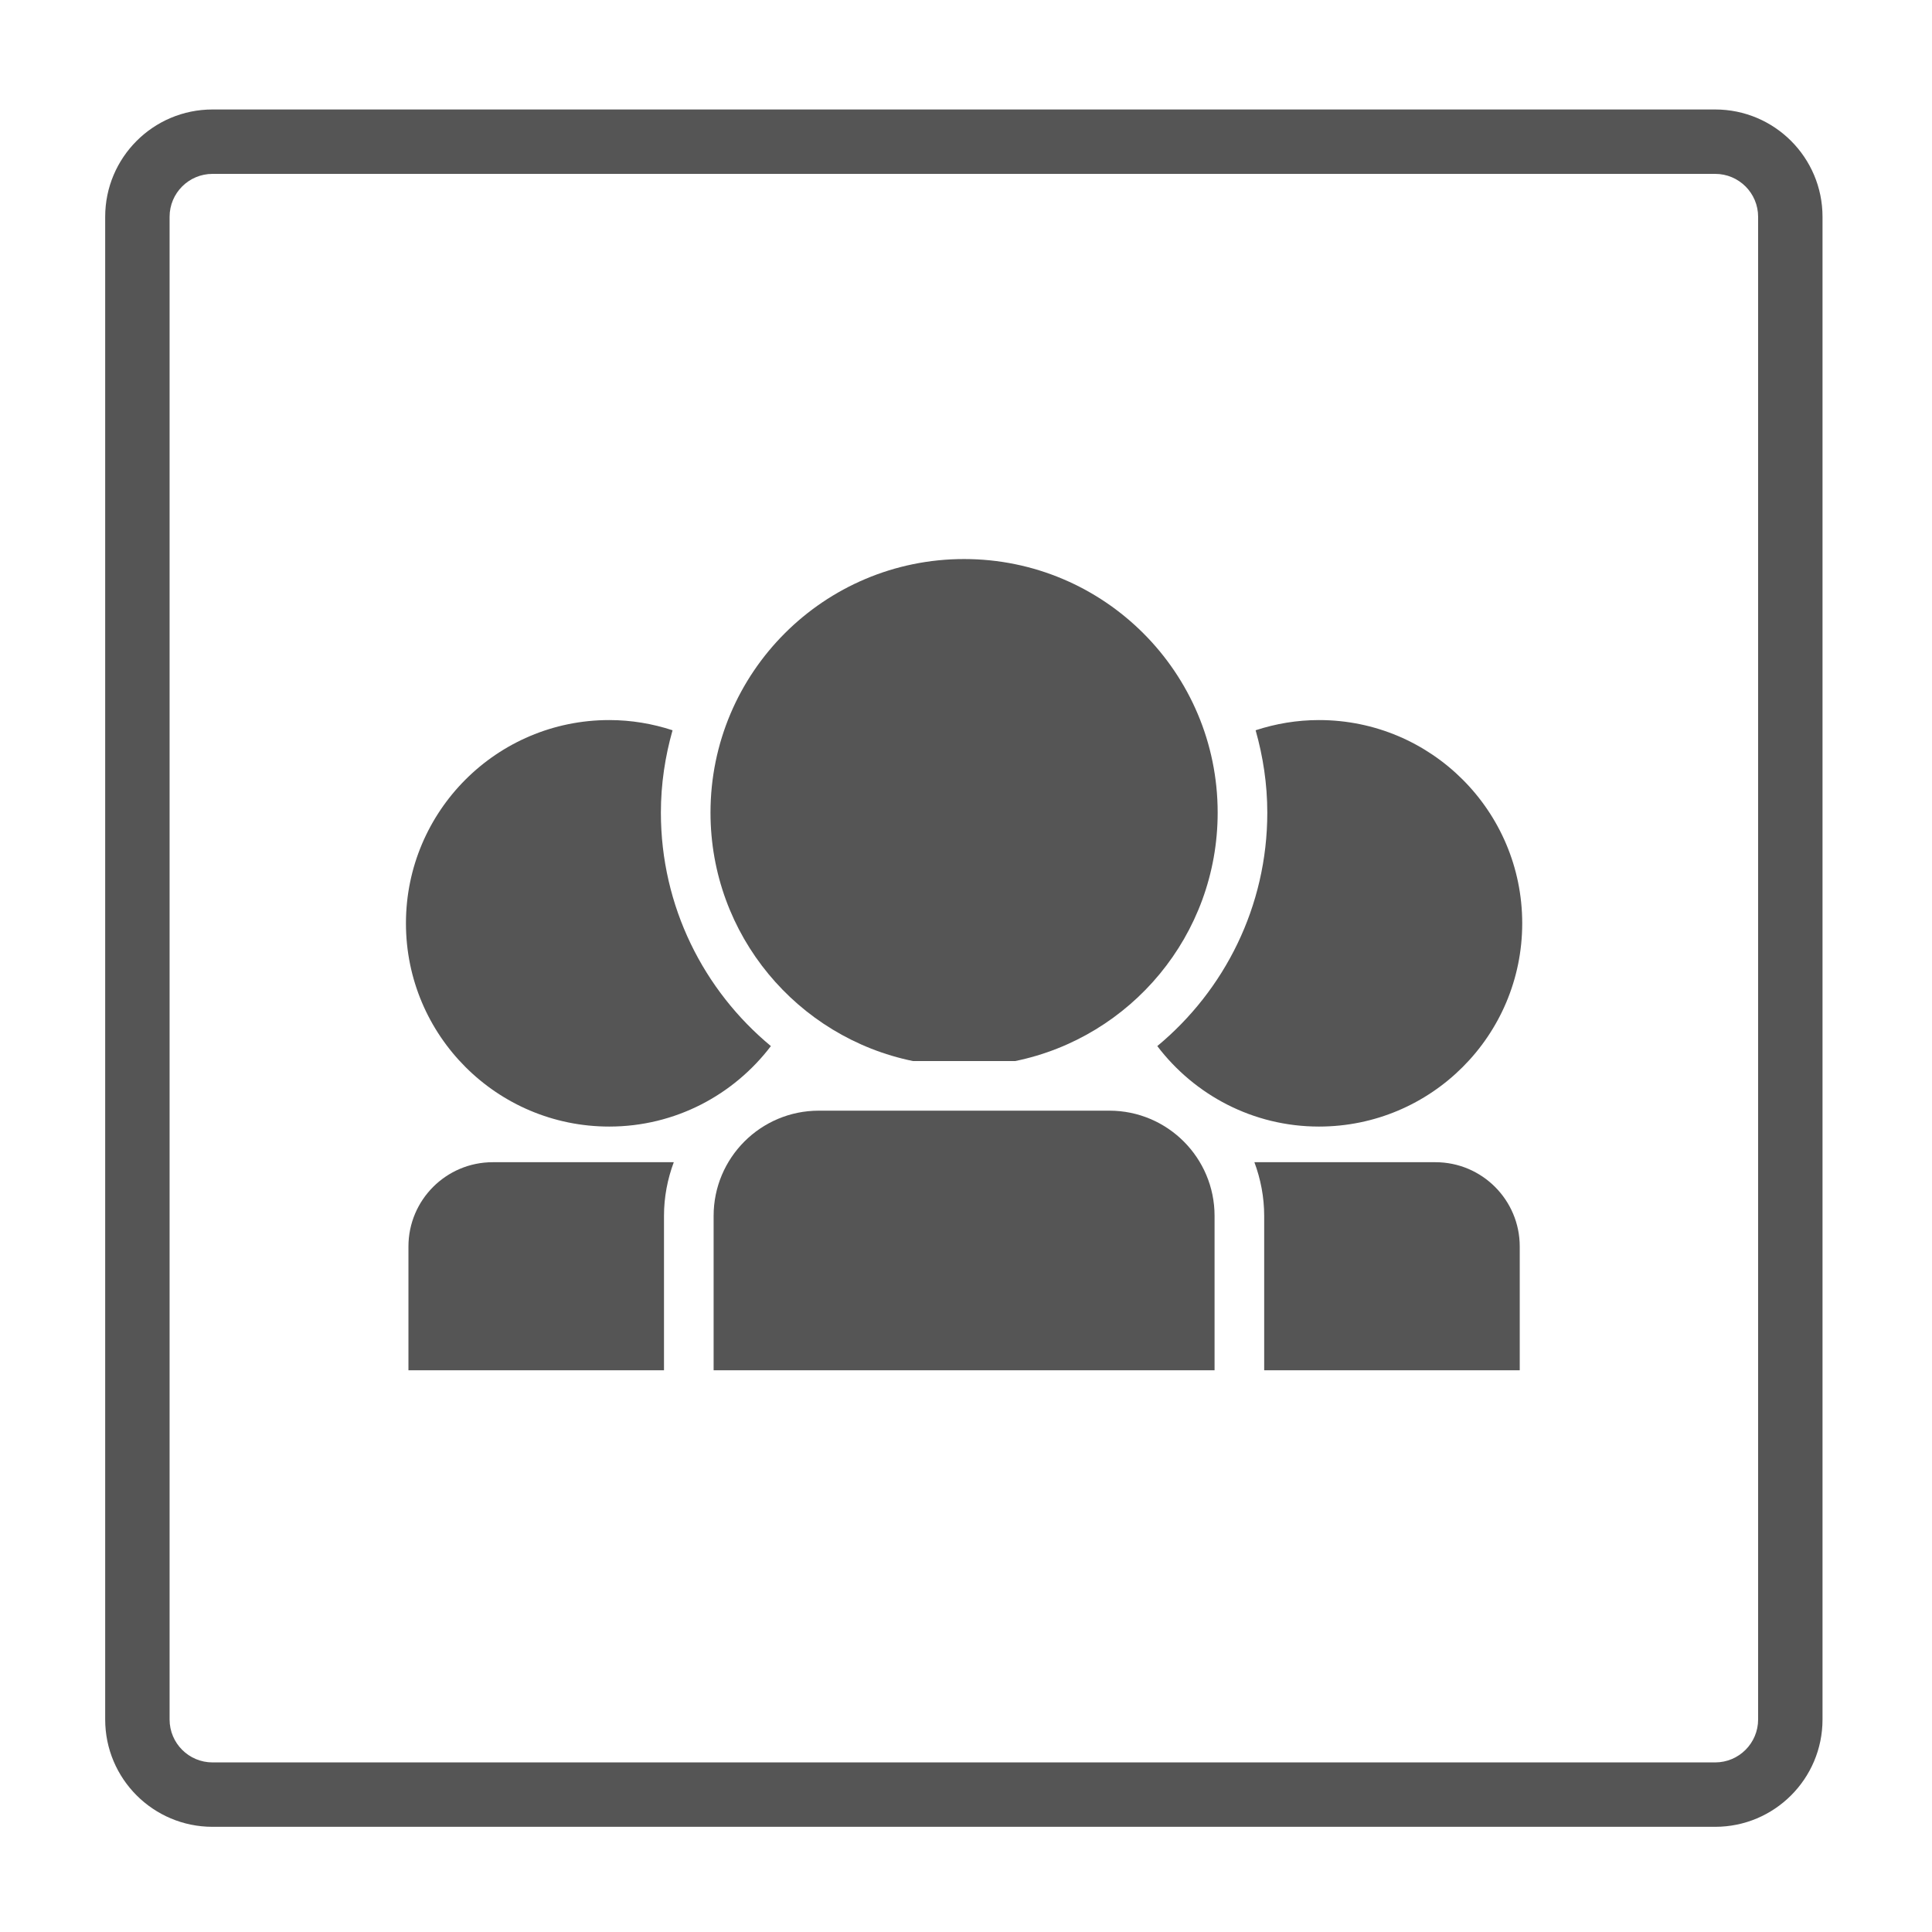
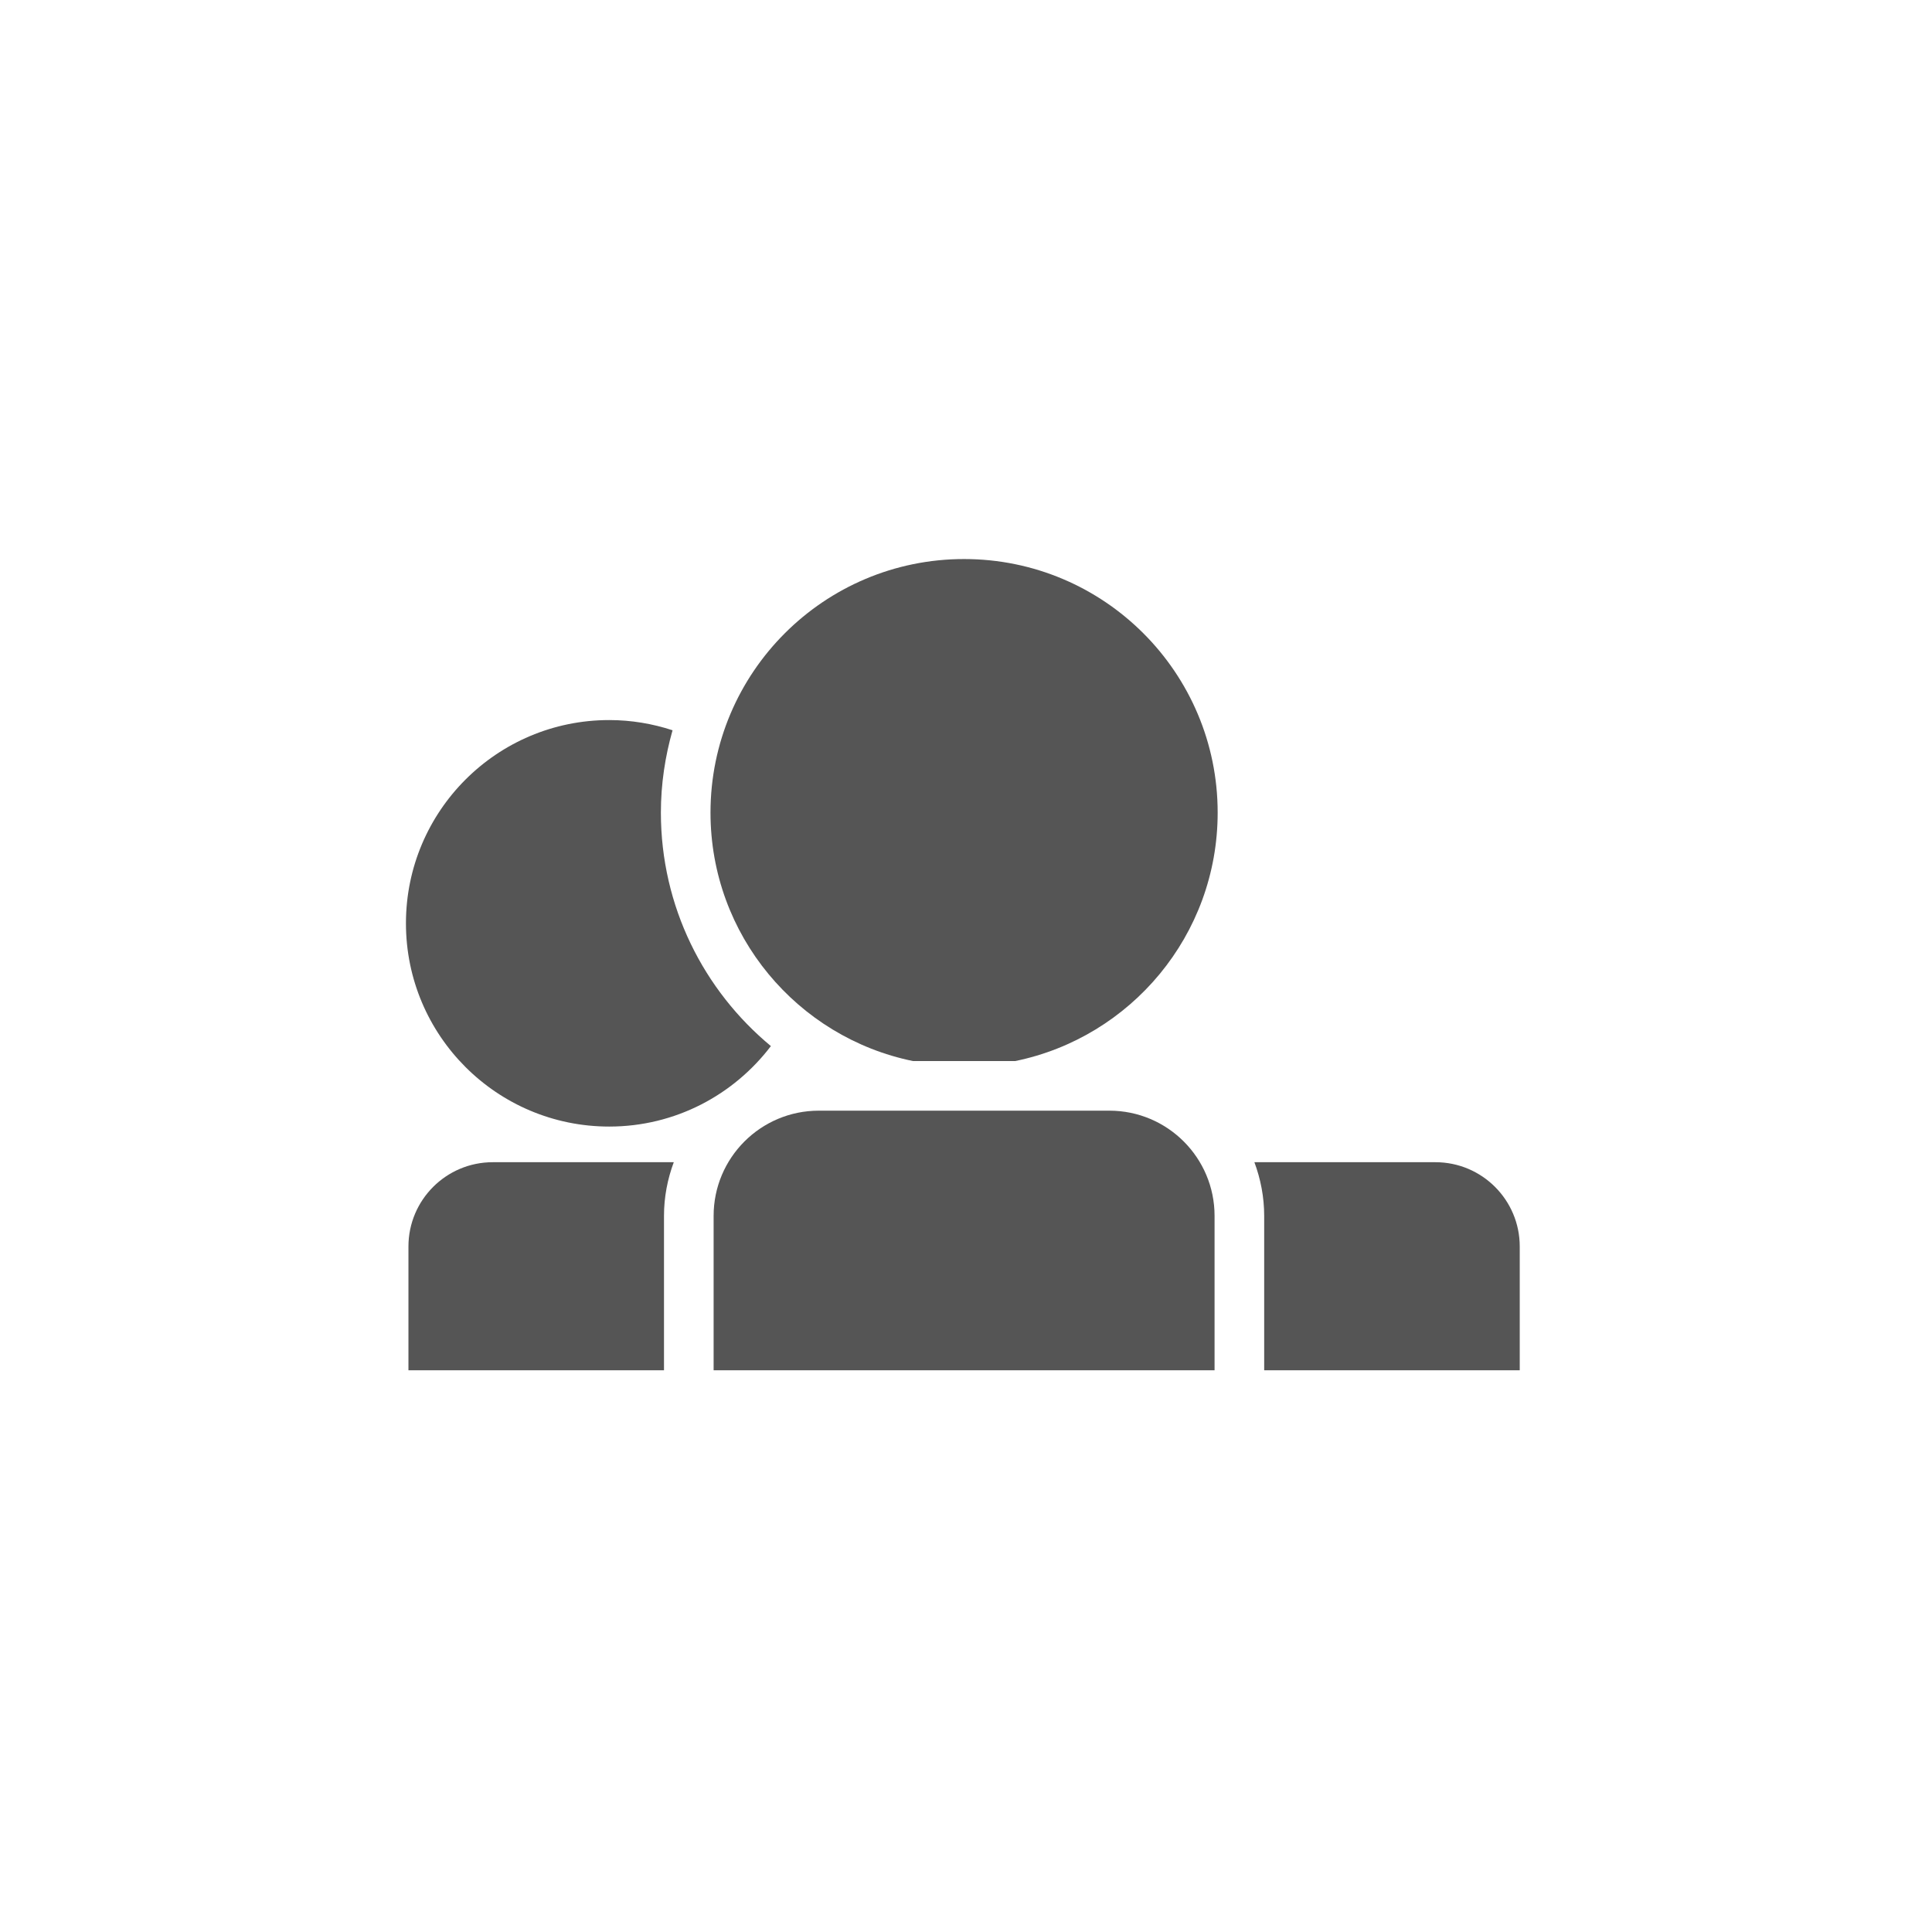
<svg xmlns="http://www.w3.org/2000/svg" version="1.1" x="0px" y="0px" width="450px" height="450px" viewBox="0 0 450 450" enable-background="new 0 0 450 450" xml:space="preserve">
  <g id="レイヤー_1">
    <g id="レイヤー_1_1_">
	</g>
  </g>
  <g id="図形_1_">
-     <path fill="#555555" d="M424.5,50.5c0-13.807-11.193-25-25-25h-350c-13.807,0-25,11.193-25,25v350c0,13.807,11.193,25,25,25h350   c13.807,0,25-11.193,25-25V50.5z M409.5,400.5c0,5.522-4.478,10-10,10h-350c-5.523,0-10-4.478-10-10v-350c0-5.523,4.477-10,10-10   h350c5.522,0,10,4.477,10,10V400.5z" />
-   </g>
+     </g>
  <g id="イラスト_1_">
    <g id="_x33_1_1_">
      <path fill="#555555" d="M141.898,262.399c15.381,0,29.01-7.375,37.657-18.745c-15.642-12.957-25.622-32.521-25.622-54.378    c0-6.656,0.984-13.071,2.717-19.183c-4.645-1.523-9.597-2.376-14.752-2.376c-26.147,0-47.345,21.193-47.345,47.339    C94.554,241.203,115.751,262.399,141.898,262.399z" />
      <path fill="#555555" d="M156.937,270.701h-42.164c-10.844,0-19.638,8.797-19.638,19.639v28.825h59.522v-35.966    C154.657,278.798,155.485,274.604,156.937,270.701z" />
-       <path fill="#555555" d="M269.555,243.654c8.647,11.37,22.276,18.745,37.662,18.745c26.142,0,47.337-21.196,47.337-47.343    c0-26.146-21.195-47.339-47.337-47.339c-5.161,0-10.111,0.853-14.758,2.376c1.729,6.111,2.719,12.533,2.719,19.183    C295.178,211.134,285.191,230.697,269.555,243.654z" />
      <path fill="#555555" d="M294.455,319.165h59.522V290.34c0-10.842-8.795-19.639-19.639-19.639h-42.165    c1.448,3.903,2.281,8.097,2.281,12.498V319.165z" />
      <path fill="#555555" d="M165.489,189.276c0,28.546,20.247,52.358,47.171,57.866h23.793c26.917-5.508,47.165-29.32,47.165-57.866    c0-32.618-26.447-59.064-59.063-59.064C191.935,130.212,165.489,156.658,165.489,189.276z" />
      <path fill="#555555" d="M190.714,258.696c-13.528,0-24.499,10.976-24.499,24.503v35.966h22.447h71.792h22.441v-35.966    c0-13.527-10.969-24.503-24.501-24.503H190.714z" />
    </g>
  </g>
</svg>